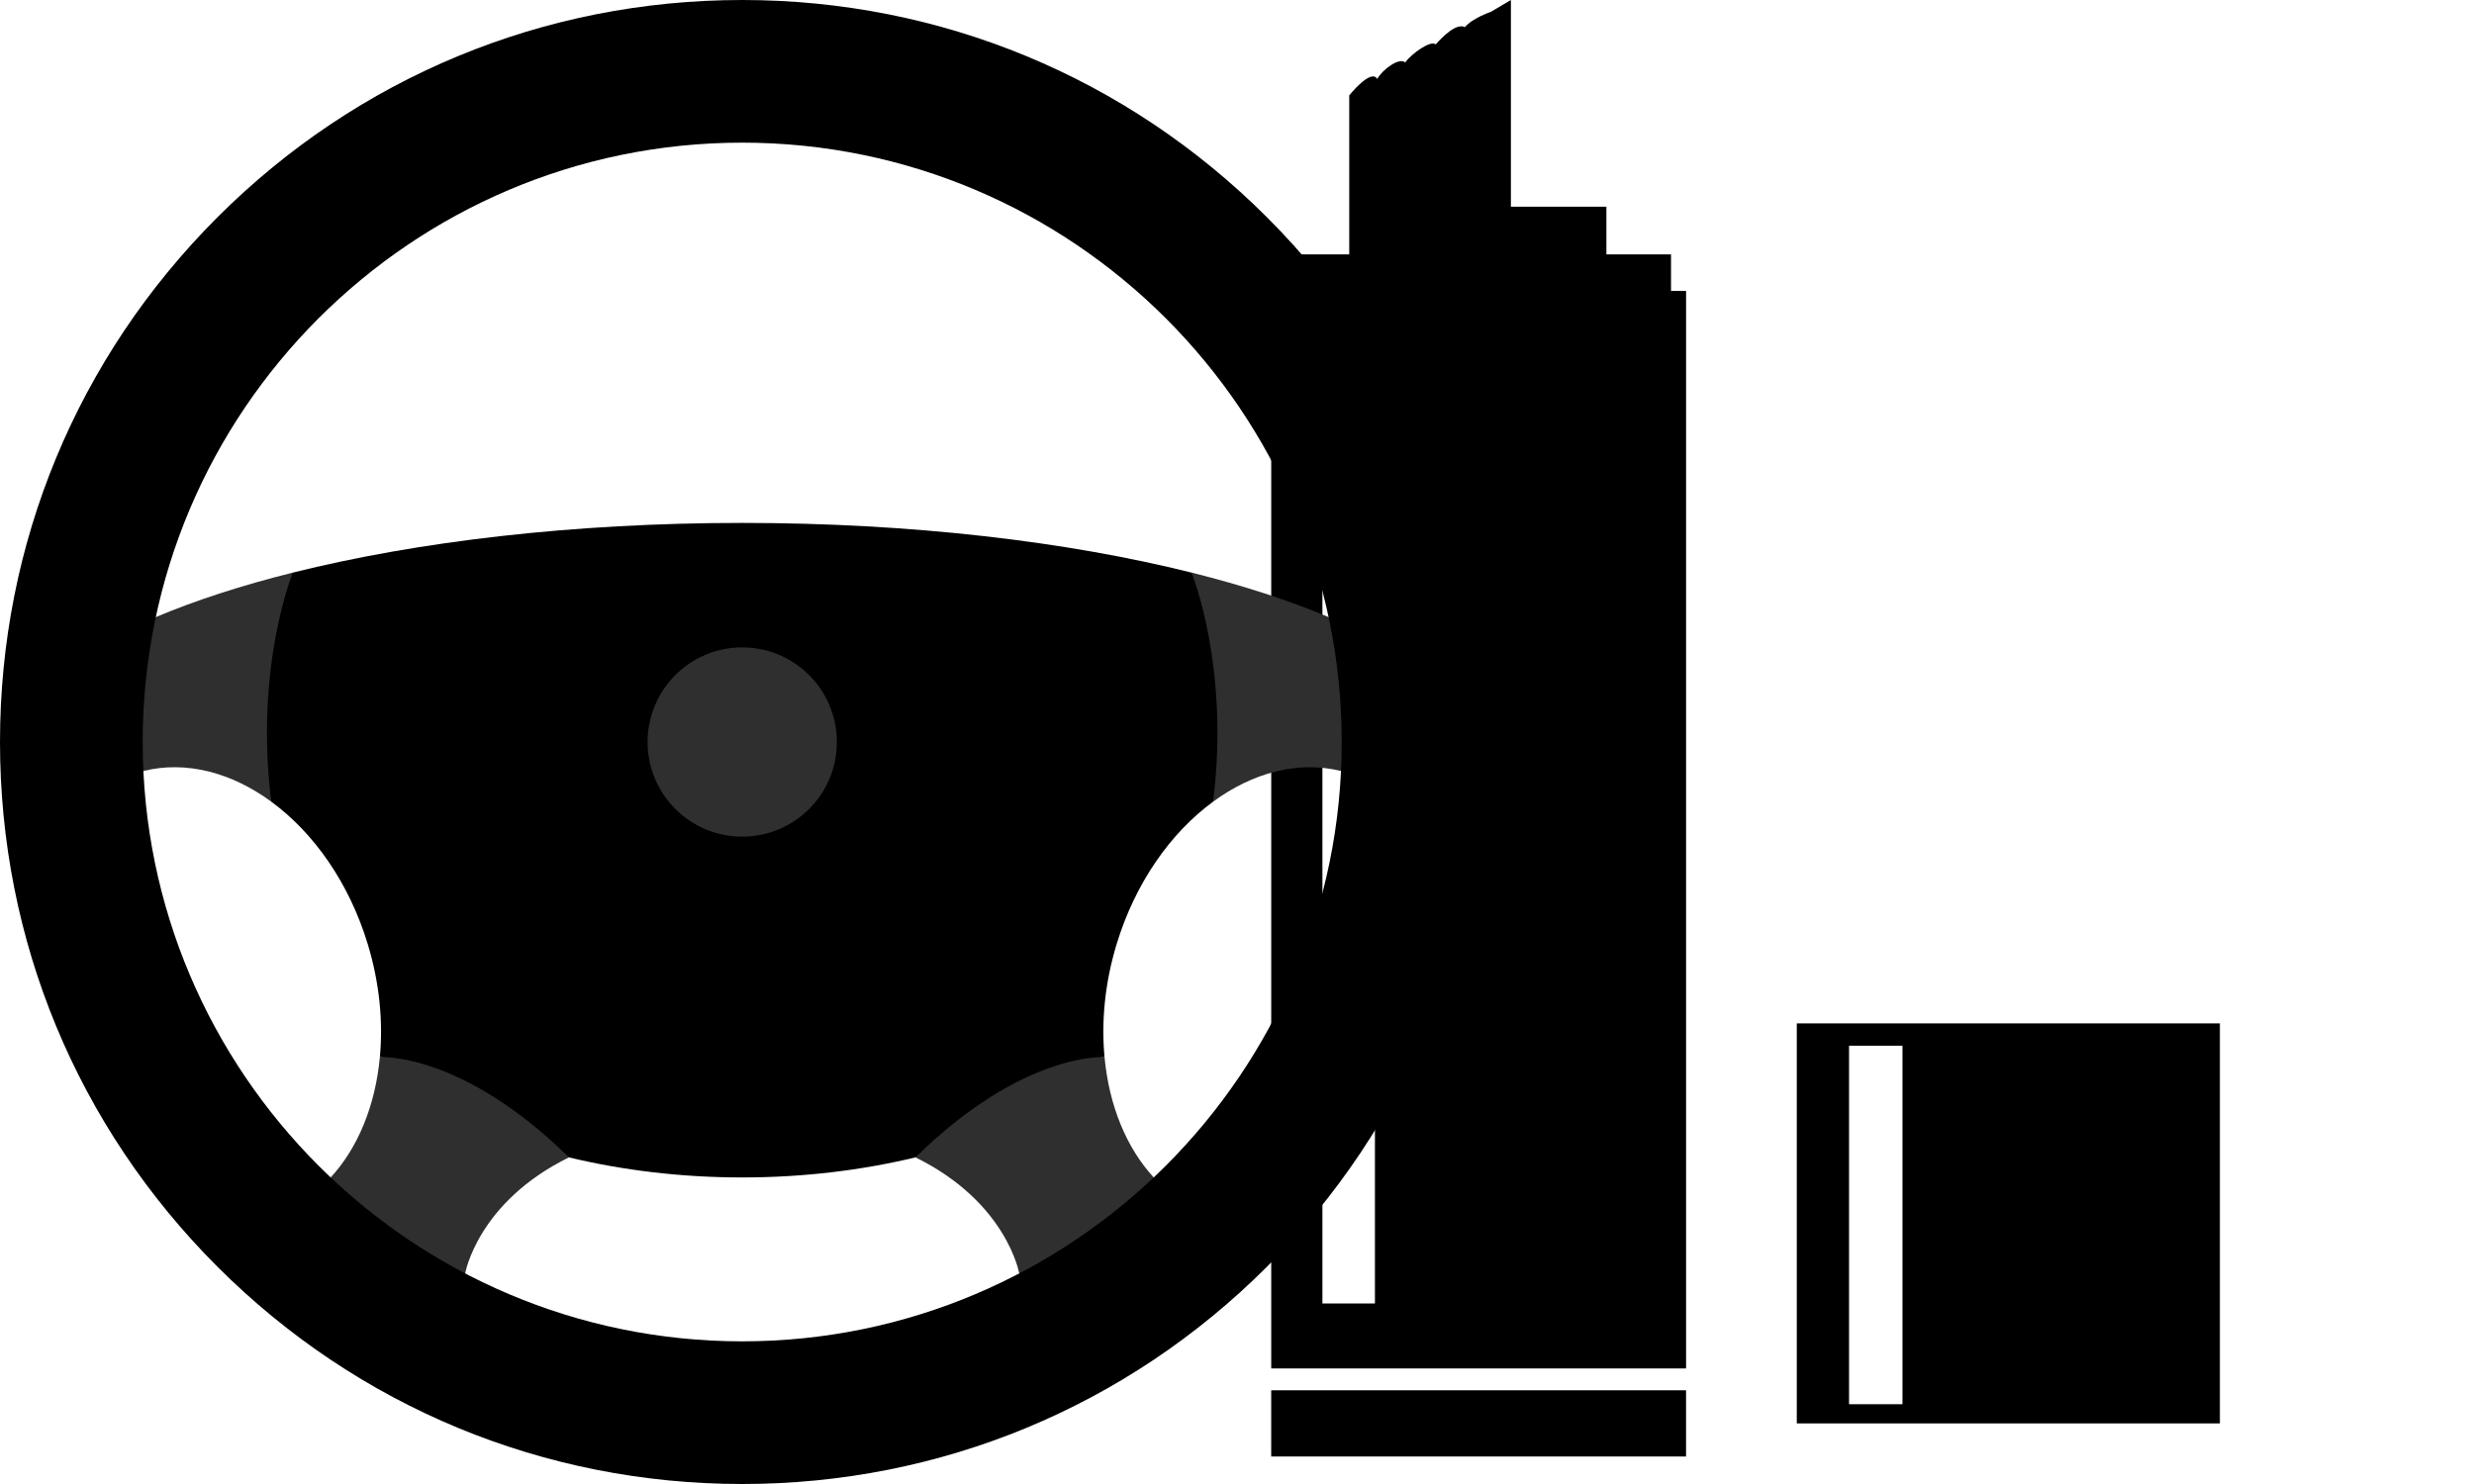
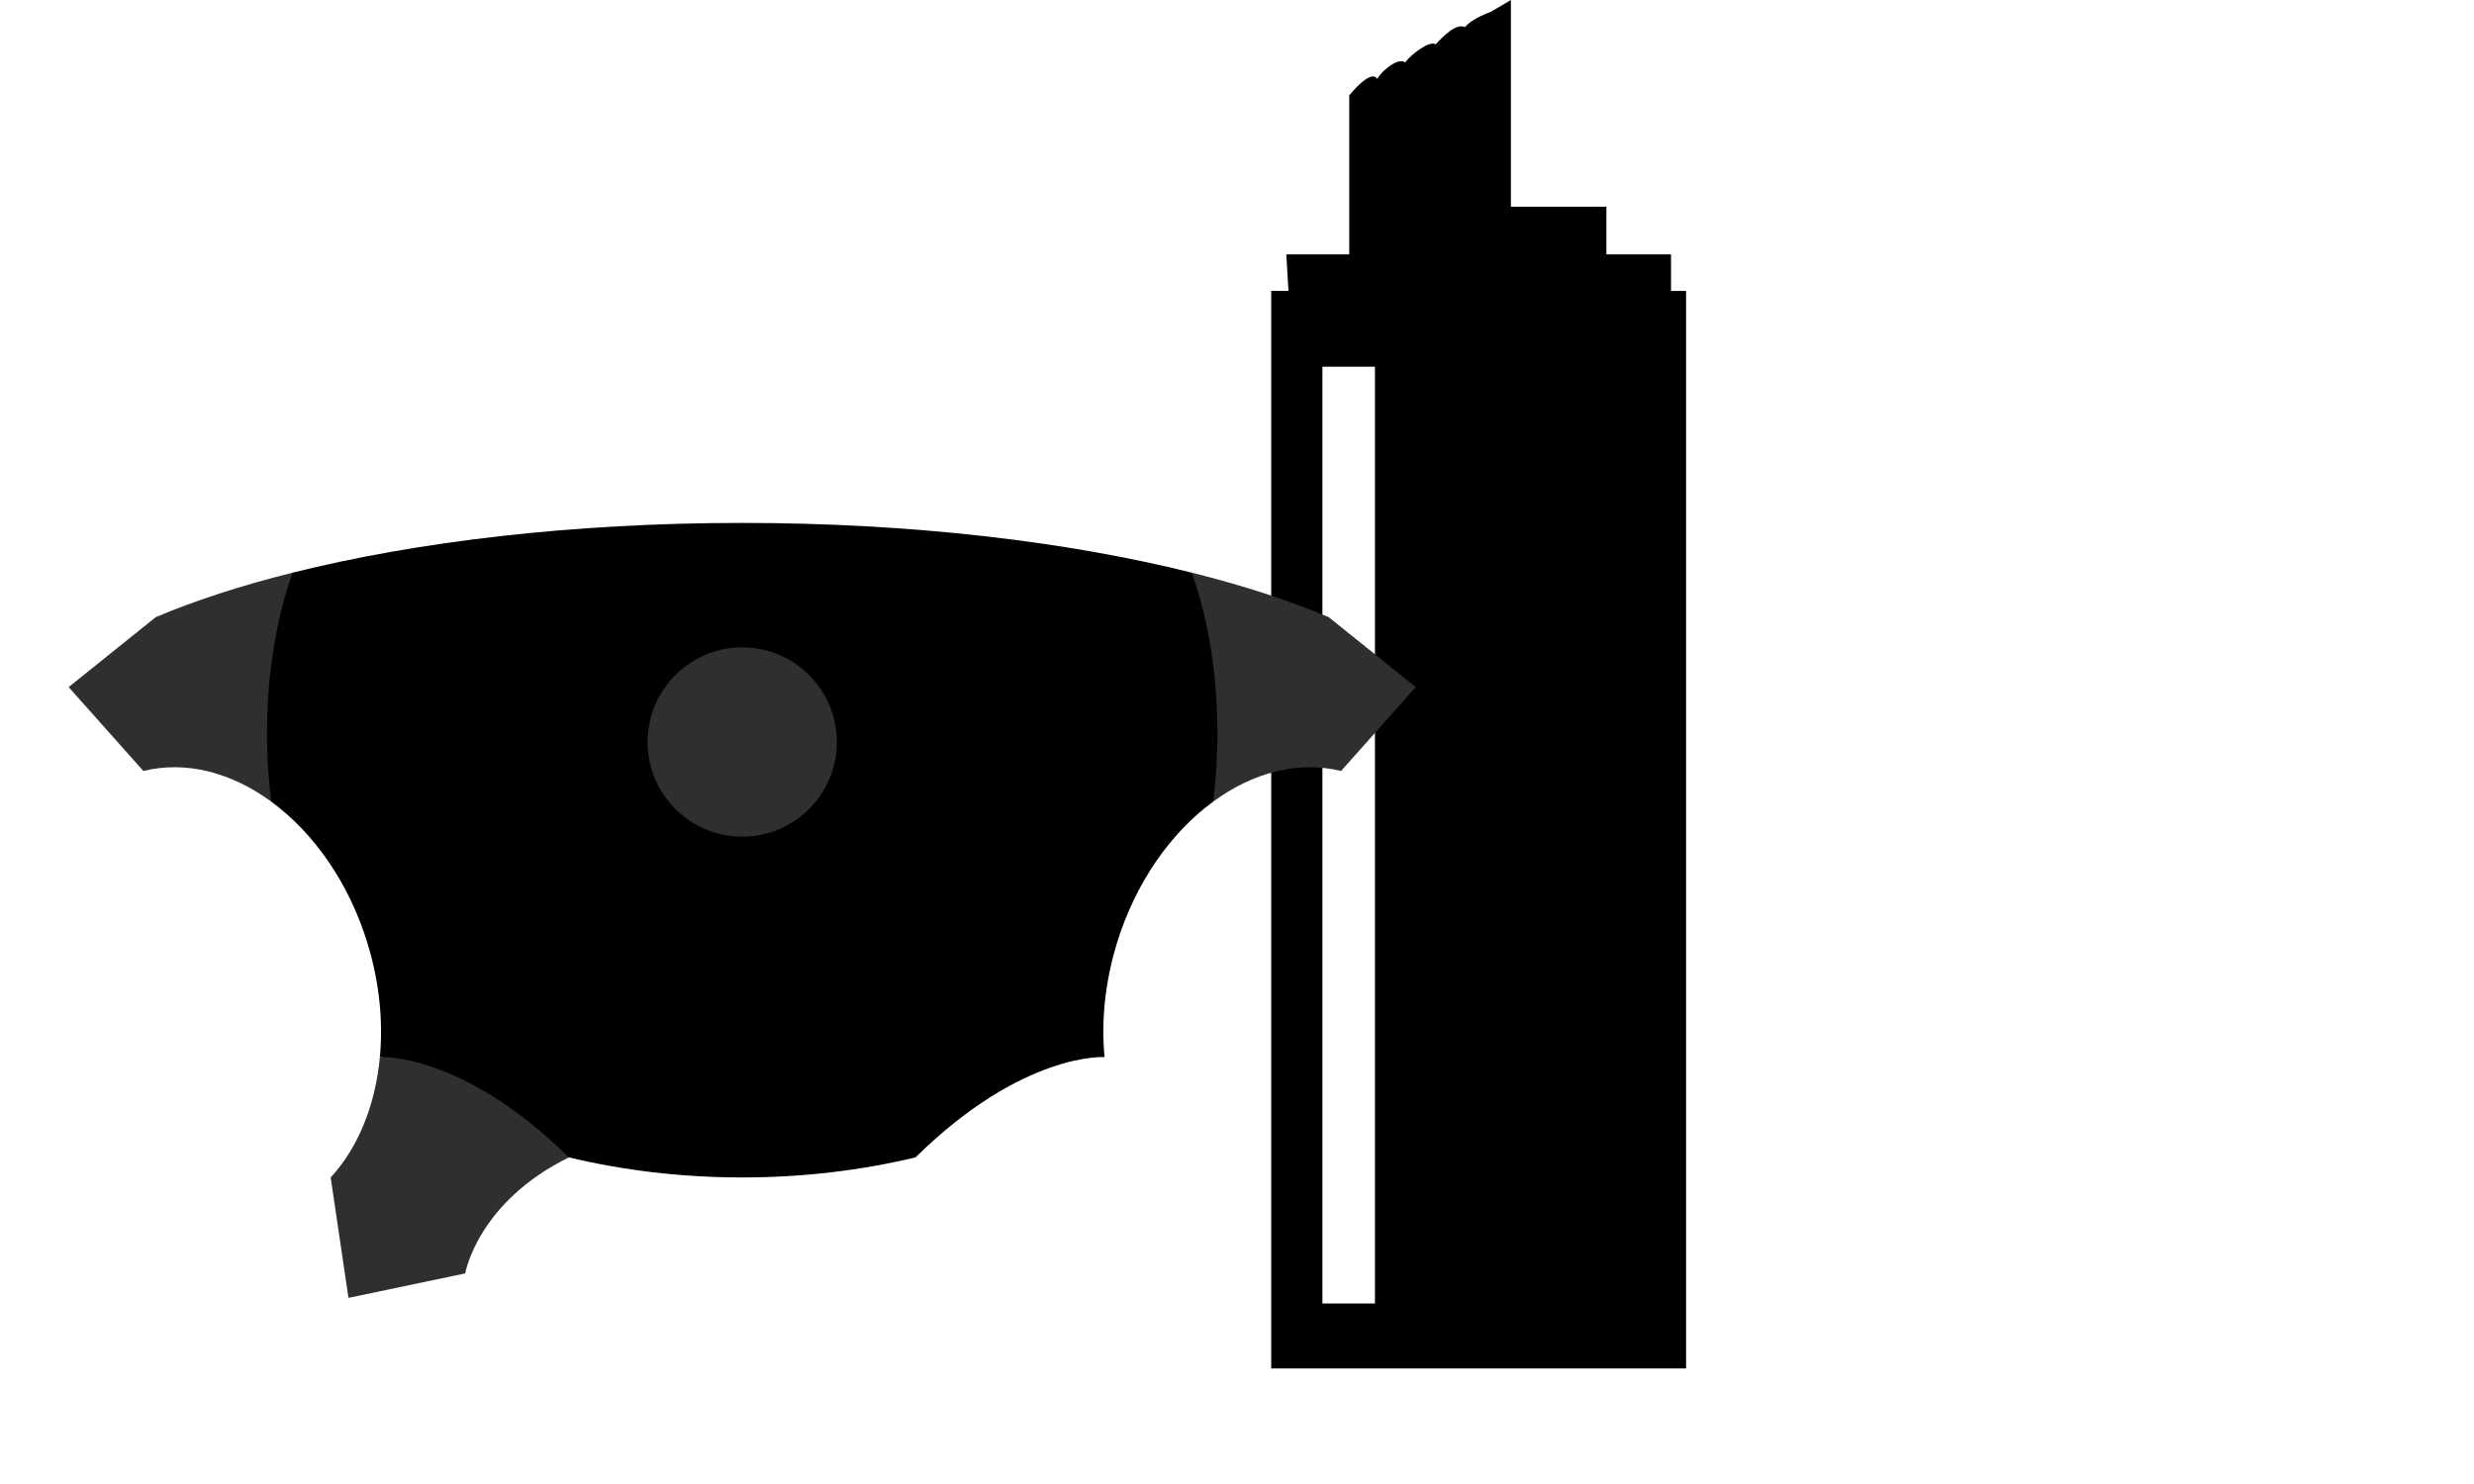
<svg xmlns="http://www.w3.org/2000/svg" width="90" height="54" viewBox="0 0 90 54" fill="none">
  <g clip-path="url(#clip0_578_2)">
-     <path d="M61.336 50.589H46.244V53H61.336V50.589Z" fill="black" />
    <path d="M60.789 9.257H58.438V7.522H54.964V0L54.234 0.431C54.234 0.431 53.561 0.661 53.293 0.987C52.968 0.828 52.473 1.347 52.228 1.615C52.042 1.454 51.359 1.947 51.117 2.271C50.907 2.08 50.301 2.519 50.102 2.872C49.872 2.481 49.083 3.471 49.083 3.471V9.256H46.794L46.872 10.585H46.245V49.794H61.337V10.587H60.789V9.257H60.789ZM50.018 47.43H48.107V13.343H50.018V47.43Z" fill="black" />
-     <path d="M65.364 37.239V51.795H80.756V37.239H65.364ZM69.209 51.097H67.265V38.052H69.209V51.097Z" fill="black" />
  </g>
  <g clip-path="url(#clip1_578_2)">
    <path d="M13.443 24.484L10.653 20.836L10.639 20.839C8.777 21.305 7.104 21.849 5.668 22.455L2.497 25.002L5.216 28.055C6.78 27.668 8.432 28.117 9.87 29.172L9.869 29.169C9.869 29.168 9.869 29.167 9.869 29.166L9.87 29.172L13.443 24.484Z" fill="#2F2F2F" />
    <path d="M19.314 37.735L13.819 38.466C13.656 40.216 13.028 41.764 12.029 42.845L12.677 47.227L16.923 46.337C16.923 46.337 17.366 43.753 20.696 42.115L19.314 37.735Z" fill="#2F2F2F" />
    <path d="M40.557 24.484L43.347 20.836L43.361 20.839C45.224 21.305 46.896 21.849 48.333 22.455L51.504 25.002L48.784 28.055C47.22 27.668 45.569 28.117 44.13 29.172L44.131 29.168C44.132 29.168 44.132 29.167 44.132 29.166L44.13 29.171L40.557 24.484Z" fill="#2F2F2F" />
-     <path d="M34.686 37.735L40.181 38.466C40.344 40.216 40.972 41.764 41.971 42.845L41.323 47.227L37.077 46.337C37.077 46.337 36.634 43.753 33.304 42.115L34.686 37.735Z" fill="#2F2F2F" />
-     <path d="M27 54C19.788 54 13.008 51.191 7.908 46.092C2.808 40.992 0 34.212 0 27C0 19.788 2.809 13.008 7.908 7.908C13.008 2.808 19.788 0 27 0C34.212 0 40.992 2.809 46.092 7.908C51.192 13.008 54 19.788 54 27C54 34.212 51.191 40.992 46.092 46.092C40.992 51.192 34.212 54 27 54ZM27 5.191C14.974 5.191 5.191 14.974 5.191 27C5.191 39.026 14.974 48.809 27 48.809C39.026 48.809 48.809 39.026 48.809 27C48.809 14.974 39.026 5.191 27 5.191Z" fill="black" />
    <path d="M10.653 20.836C10.65 20.843 9.252 24.256 9.868 29.169L9.87 29.172C11.41 30.301 12.706 32.126 13.384 34.374C13.808 35.777 13.939 37.176 13.819 38.466C13.819 38.466 16.784 38.267 20.696 42.115C22.664 42.587 24.787 42.845 27 42.845C29.213 42.845 31.335 42.587 33.304 42.115C37.216 38.267 40.181 38.466 40.181 38.466C40.06 37.176 40.192 35.777 40.615 34.374C41.294 32.126 42.59 30.301 44.13 29.172L44.131 29.169C44.748 24.256 43.35 20.843 43.347 20.836C38.809 19.702 33.145 19.028 27 19.028C20.855 19.028 15.191 19.702 10.653 20.836Z" fill="black" />
    <path d="M27.001 30.444C28.902 30.444 30.444 28.902 30.444 27.001C30.444 25.099 28.902 23.557 27.001 23.557C25.099 23.557 23.558 25.099 23.558 27.001C23.558 28.902 25.099 30.444 27.001 30.444Z" fill="#2F2F2F" />
  </g>
  <defs>
    <clipPath id="clip0_578_2">
      <rect width="53" height="53" fill="white" transform="translate(37)" />
    </clipPath>
    <clipPath id="clip1_578_2">
      <rect width="54" height="54" fill="white" />
    </clipPath>
  </defs>
</svg>